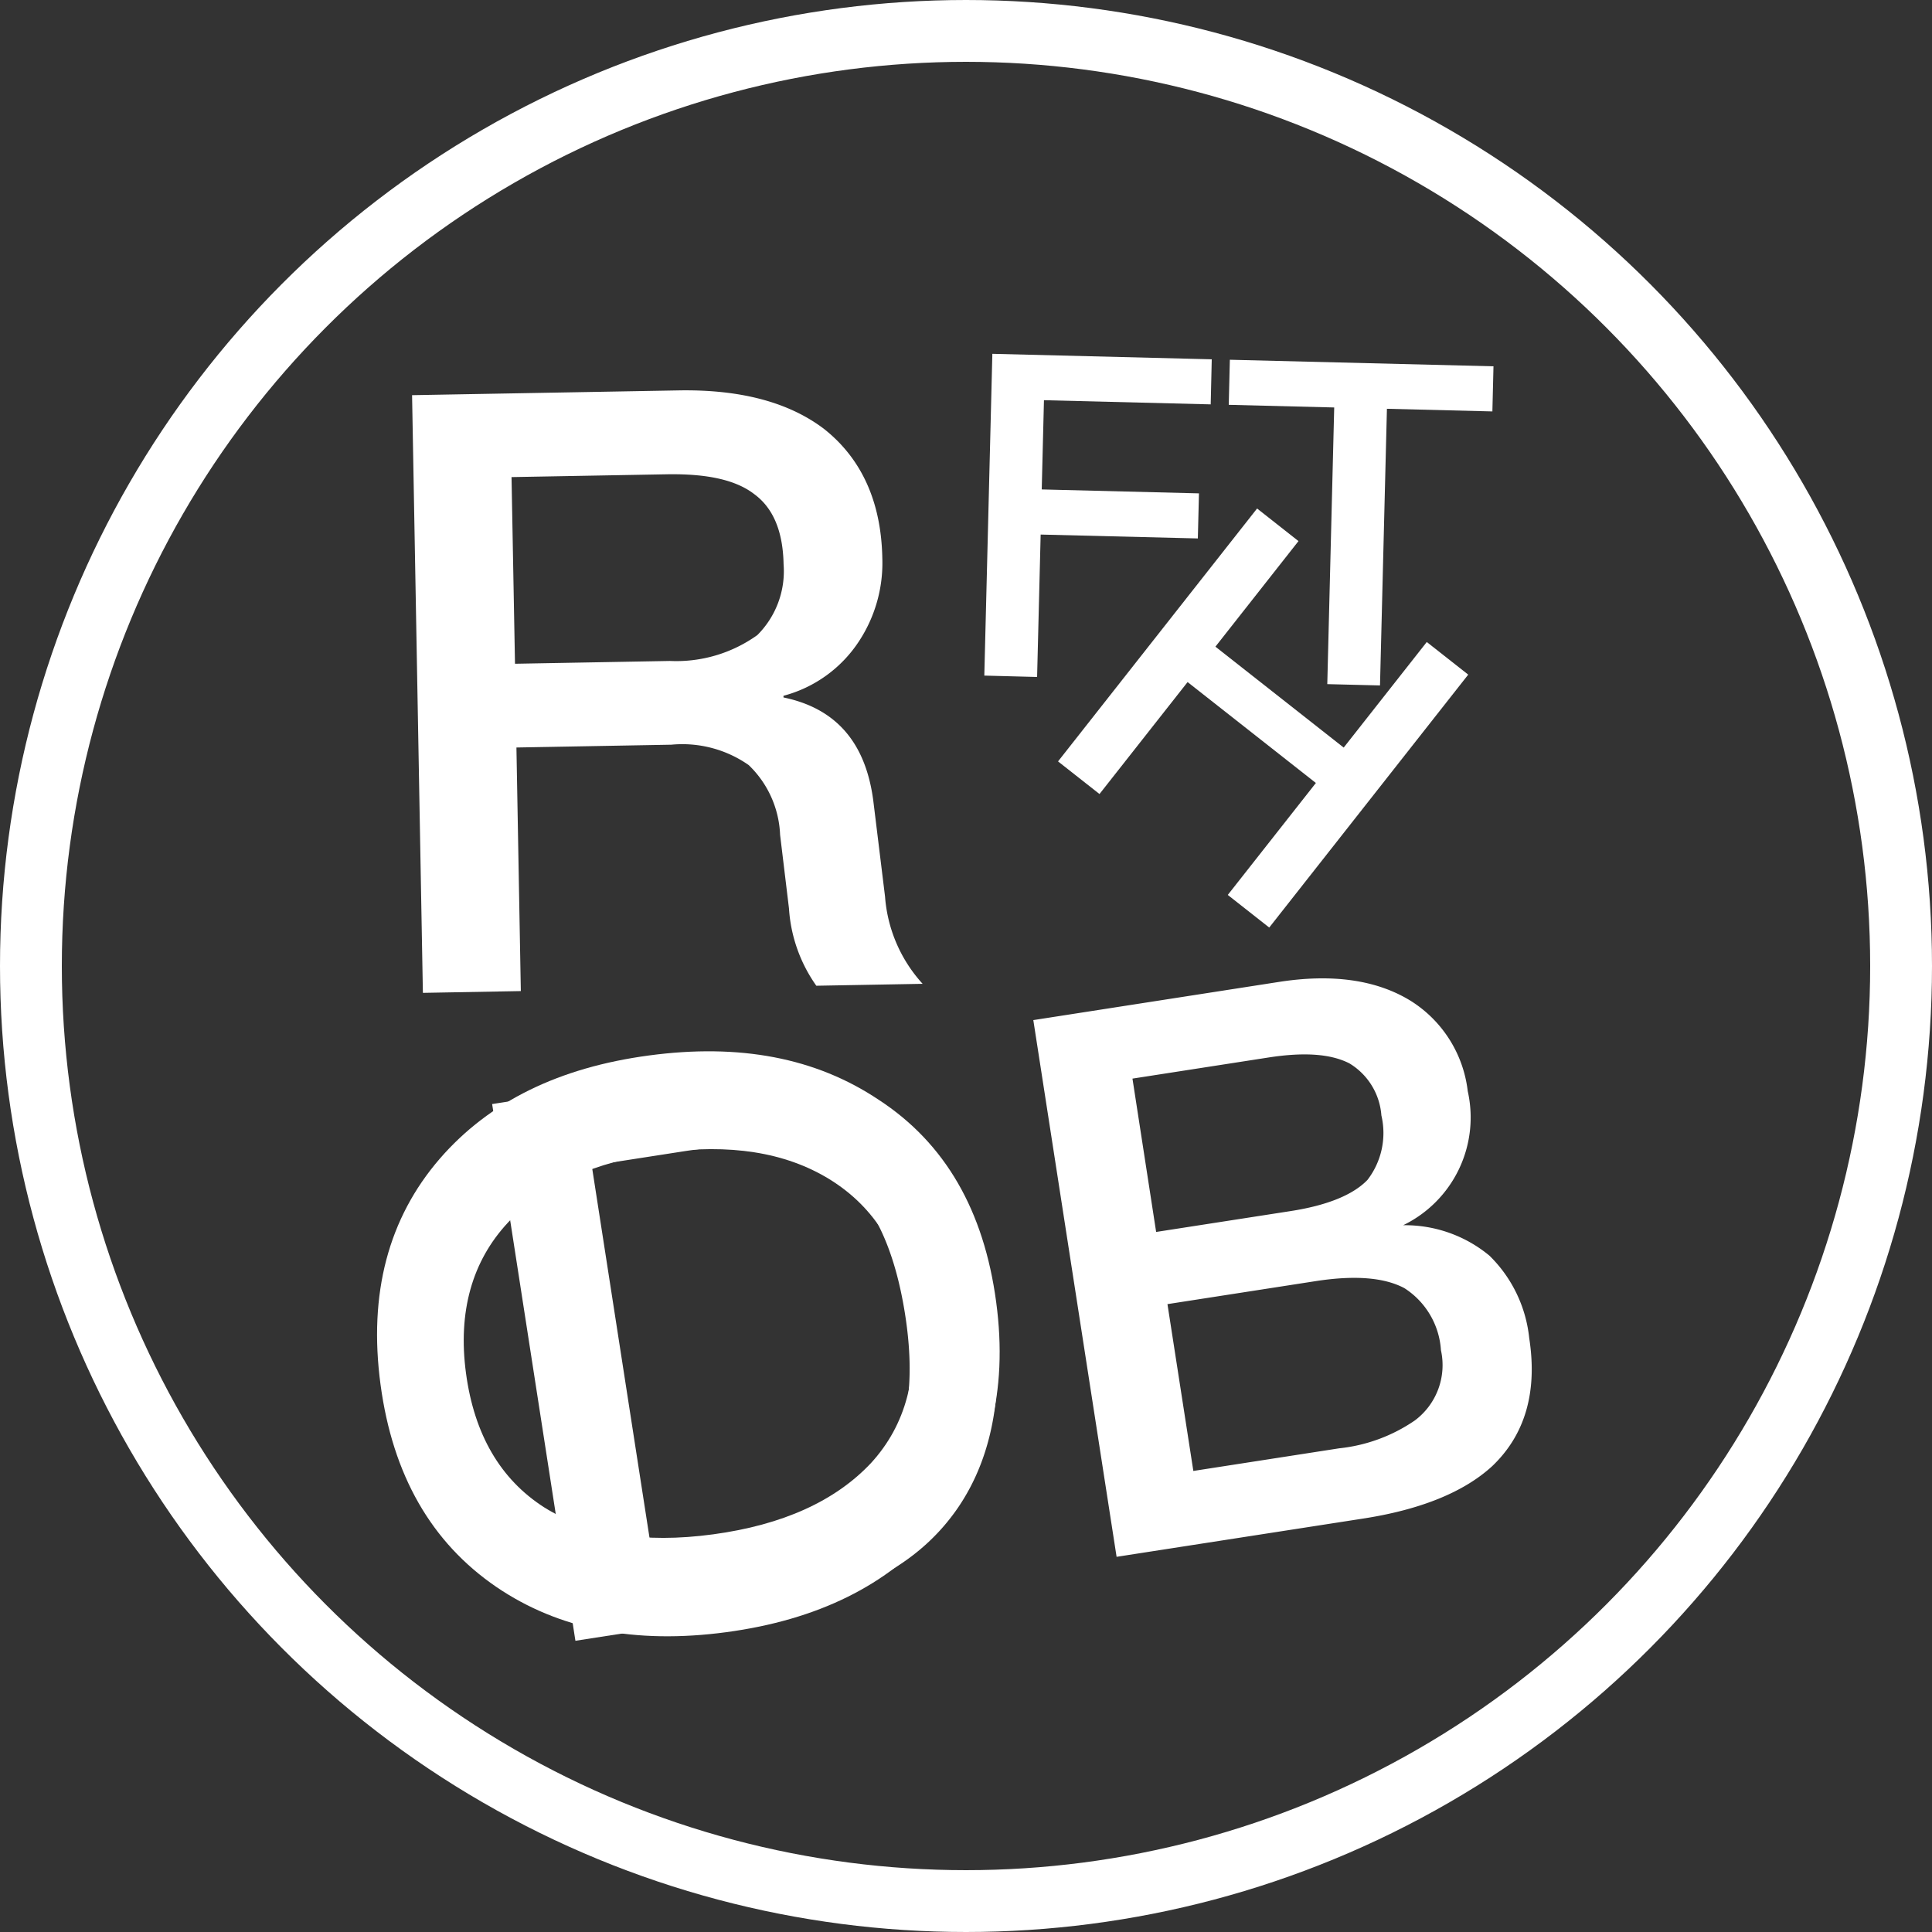
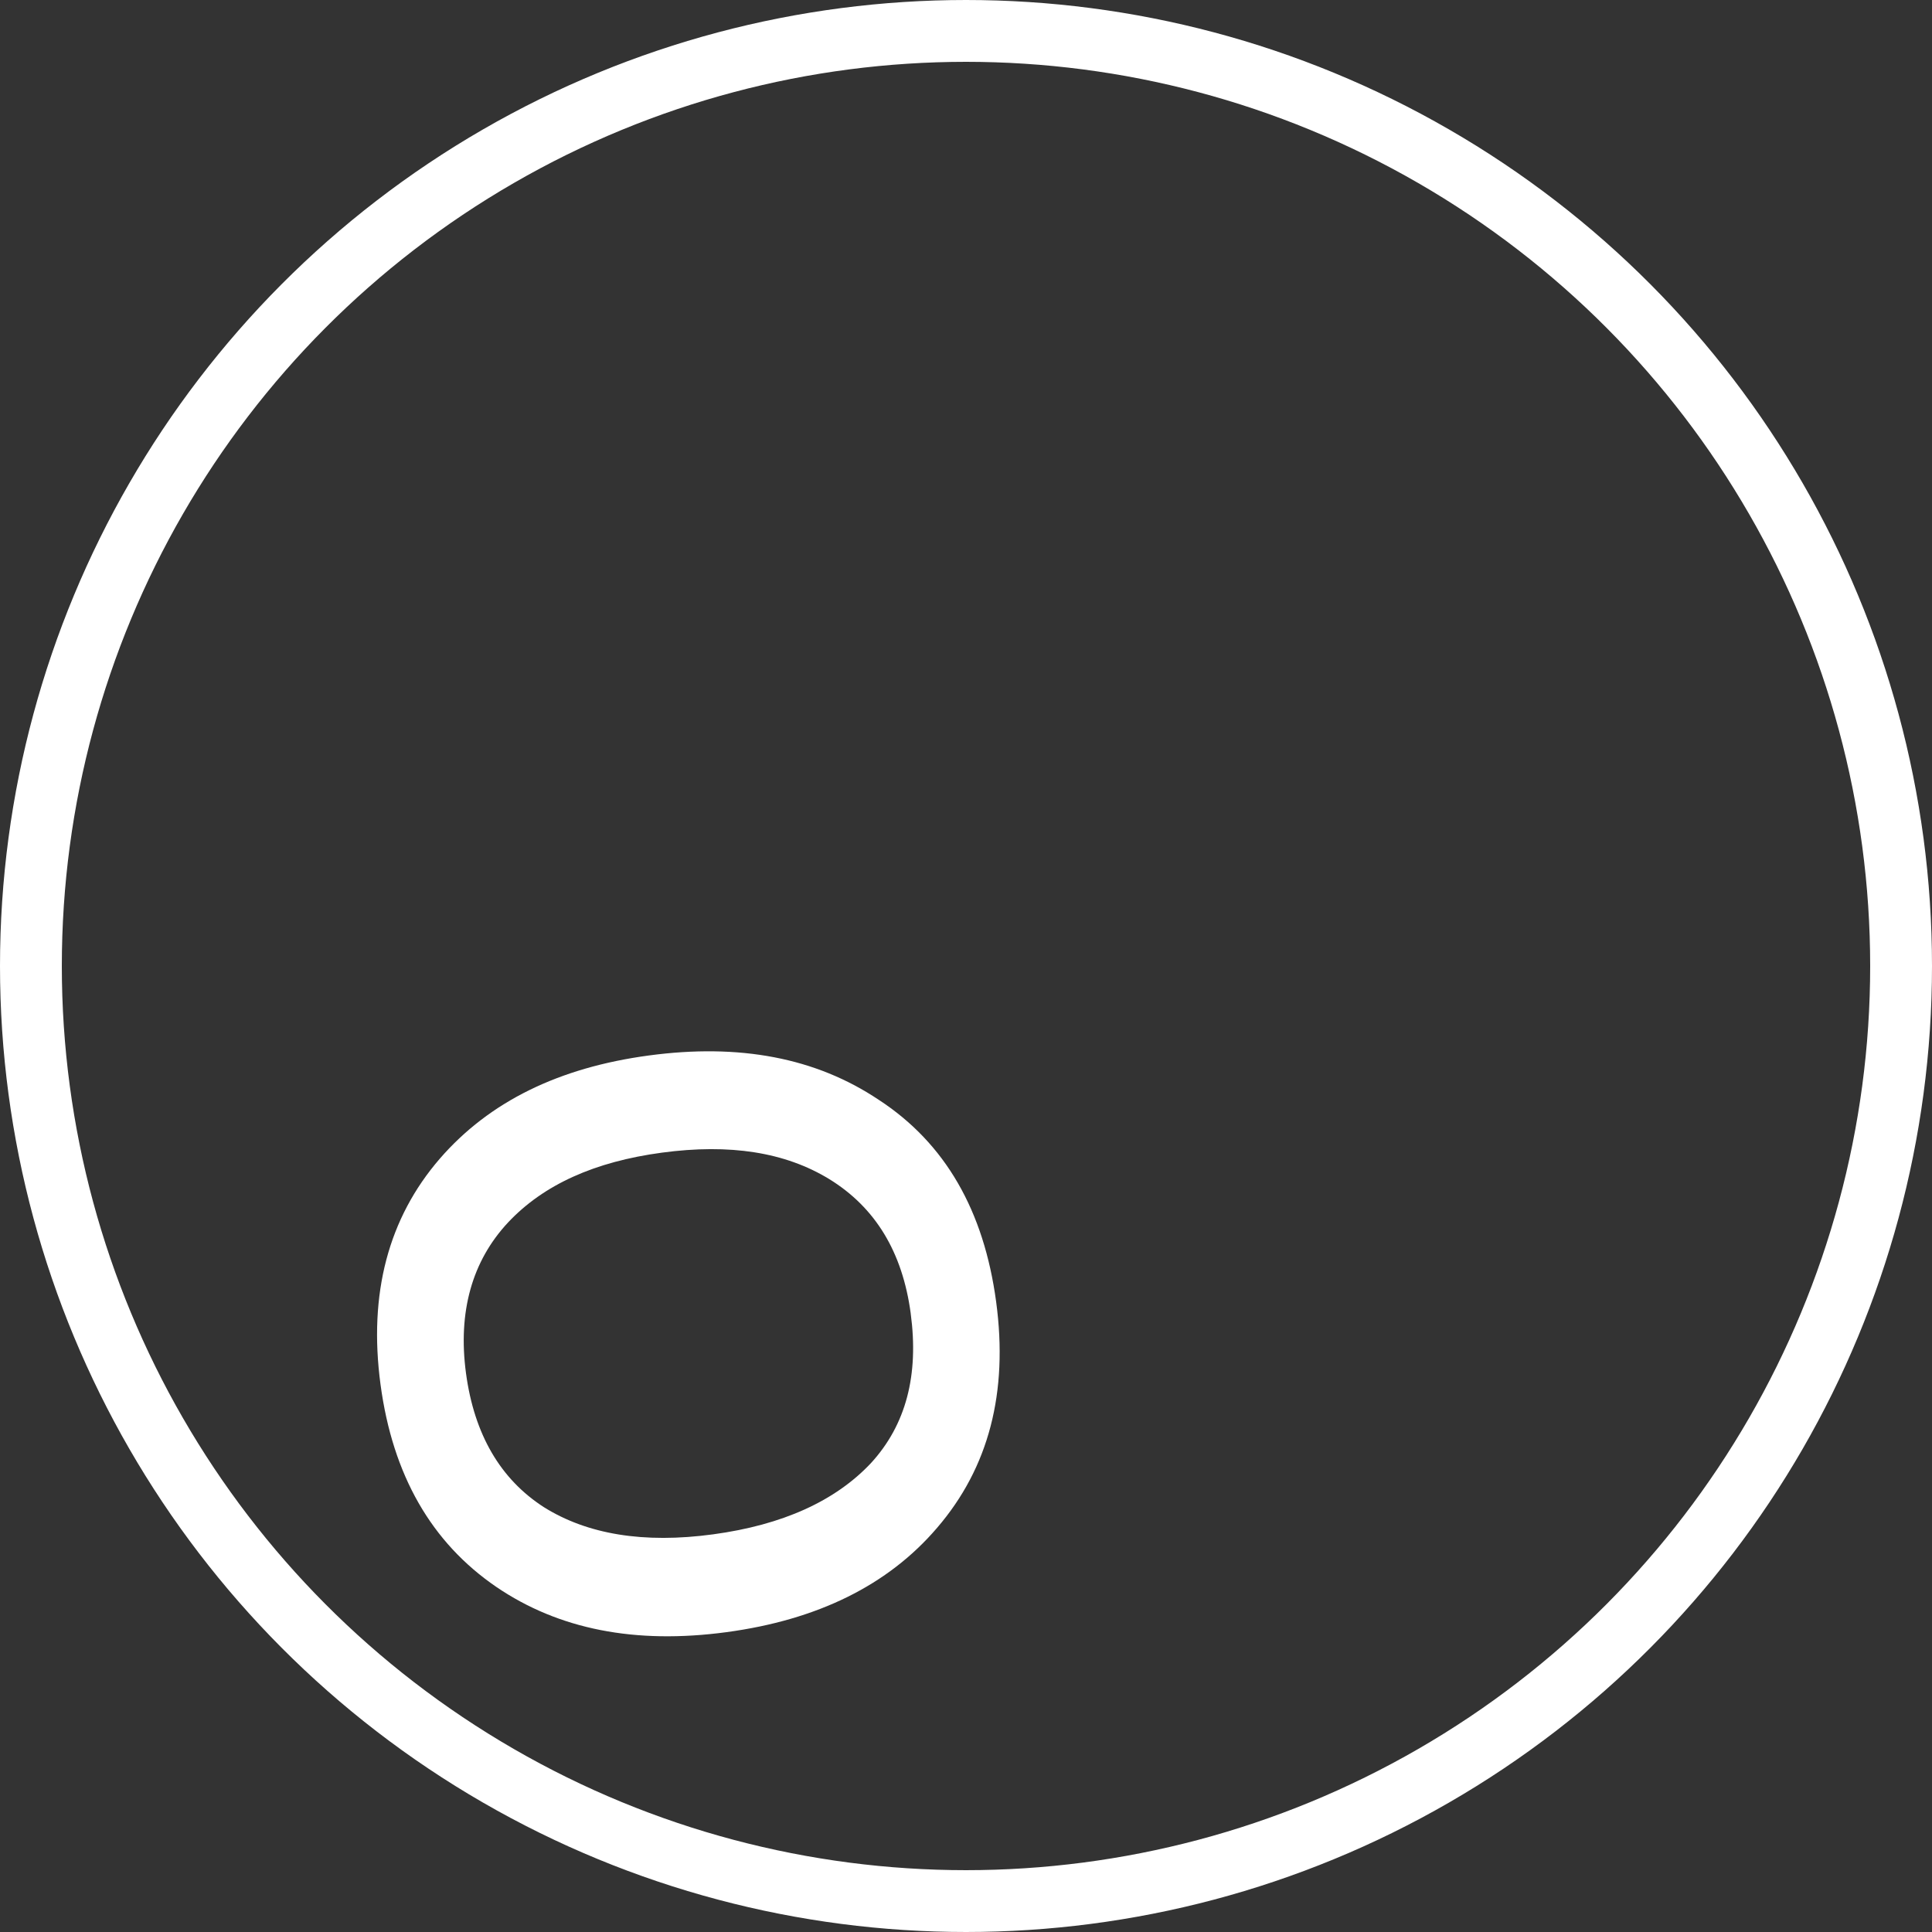
<svg xmlns="http://www.w3.org/2000/svg" width="180" height="180" viewBox="0 0 125 125">
  <rect x="0" y="0" width="125" height="125" fill="#333333" stroke="none" />
  <defs>
    <style>
      .cls-1 {
        fill: #ffffff;
        fill-rule: evenodd;
      }

      .cls-2 {
        fill: none;
        stroke: #ffffff;
        stroke-width: 4px;
      }
    </style>
  </defs>
  <path id="O" class="cls-1" d="M64.452,84.236c-0.793-5.906-3.292-10.27-7.6-13.08-4.083-2.731-9.017-3.653-14.869-2.867-5.8.779-10.314,2.97-13.532,6.682-3.311,3.833-4.624,8.71-3.83,14.615q1.179,8.778,7.5,13.094c4.03,2.738,8.97,3.714,14.876,2.921s10.467-3.046,13.632-6.75C63.979,94.957,65.238,90.087,64.452,84.236Zm-5.53.743c0.534,3.973-.29,7.2-2.579,9.692-2.3,2.44-5.695,3.989-10.2,4.6s-8.143,0-10.948-1.754c-2.812-1.809-4.511-4.7-5.045-8.668s0.39-7.267,2.733-9.768c2.3-2.44,5.595-3.921,9.943-4.505,4.4-.591,7.975-0.033,10.833,1.715C56.636,78.126,58.389,81.005,58.923,84.978Z" />
-   <path id="R" class="cls-1" d="M26.661,25.568l0.7,38.67,6.337-.115-0.285-15.76,10.02-.181A7.491,7.491,0,0,1,48.44,49.5a6.611,6.611,0,0,1,2.032,4.514l0.574,4.757a9.719,9.719,0,0,0,1.77,5.006l6.878-.124a9.4,9.4,0,0,1-2.432-5.645L56.5,51.792c-0.5-3.783-2.438-5.97-5.809-6.667l0-.108a8.409,8.409,0,0,0,4.867-3.5,9.219,9.219,0,0,0,1.528-5.391c-0.067-3.683-1.363-6.477-3.782-8.383-2.307-1.746-5.464-2.556-9.418-2.484Zm6.435,5.3,10.02-.181c2.6-.047,4.5.352,5.712,1.305q1.812,1.349,1.87,4.517a5.837,5.837,0,0,1-1.7,4.582,9.007,9.007,0,0,1-5.658,1.673l-10.02.181Z" />
-   <path id="DB" class="cls-1" d="M31.841,71.432l5.388,34.726,12.694-1.97c5.642-.875,9.632-3.088,12.067-6.654,2.312-3.4,3.066-7.847,2.213-13.343-0.86-5.544-2.927-9.557-6.152-12.045-3.4-2.66-7.874-3.56-13.516-2.684Zm6.445,3.981,5.934-.921c4.329-.672,7.641-0.189,9.944,1.5,2.247,1.644,3.718,4.7,4.4,9.08q1,6.42-1.447,9.937c-1.685,2.3-4.687,3.815-9.016,4.487l-5.934.921ZM66.855,66l5.388,34.726L88.2,98.25c3.7-.573,6.509-1.707,8.34-3.386,2.127-2.023,2.943-4.79,2.4-8.291a8.728,8.728,0,0,0-2.57-5.329,8.563,8.563,0,0,0-5.586-1.972A7.749,7.749,0,0,0,94.963,70.6a7.987,7.987,0,0,0-3.7-5.851c-2.2-1.352-5.054-1.756-8.507-1.22Zm6.415,3.786,8.8-1.366c2.335-.362,4.049-0.23,5.239.382a4.3,4.3,0,0,1,2.066,3.365,4.974,4.974,0,0,1-.9,4.173c-0.9.937-2.535,1.638-4.967,2.016l-8.706,1.351Zm2.264,14.591,9.581-1.487q3.794-.589,5.748.453a5.156,5.156,0,0,1,2.366,4.016A4.47,4.47,0,0,1,91.544,91.9a10.6,10.6,0,0,1-4.9,1.806l-9.435,1.464Z" />
-   <path id="FT" class="cls-1" d="M64.205,22.892L63.685,43.711,67.1,43.8l0.23-9.214L77.5,34.837l0.073-2.916L67.4,31.666l0.144-5.773,10.788,0.27L78.4,23.247Zm15.366,0.384L79.5,26.192l6.823,0.171-0.448,17.9,3.411,0.085,0.448-17.9,6.823,0.171L96.628,23.7Z" />
-   <path id="H" class="cls-1" d="M81.333,32.9L68.455,49.263l2.682,2.11,5.7-7.243,8.3,6.529-5.7,7.243,2.682,2.11L94.994,43.648l-2.682-2.11-5.375,6.83-8.3-6.529,5.375-6.83Z" />
  <circle id="maru" data-name="maru" class="cls-2" cx="62.5" cy="62.5" r="60.5" />
</svg>